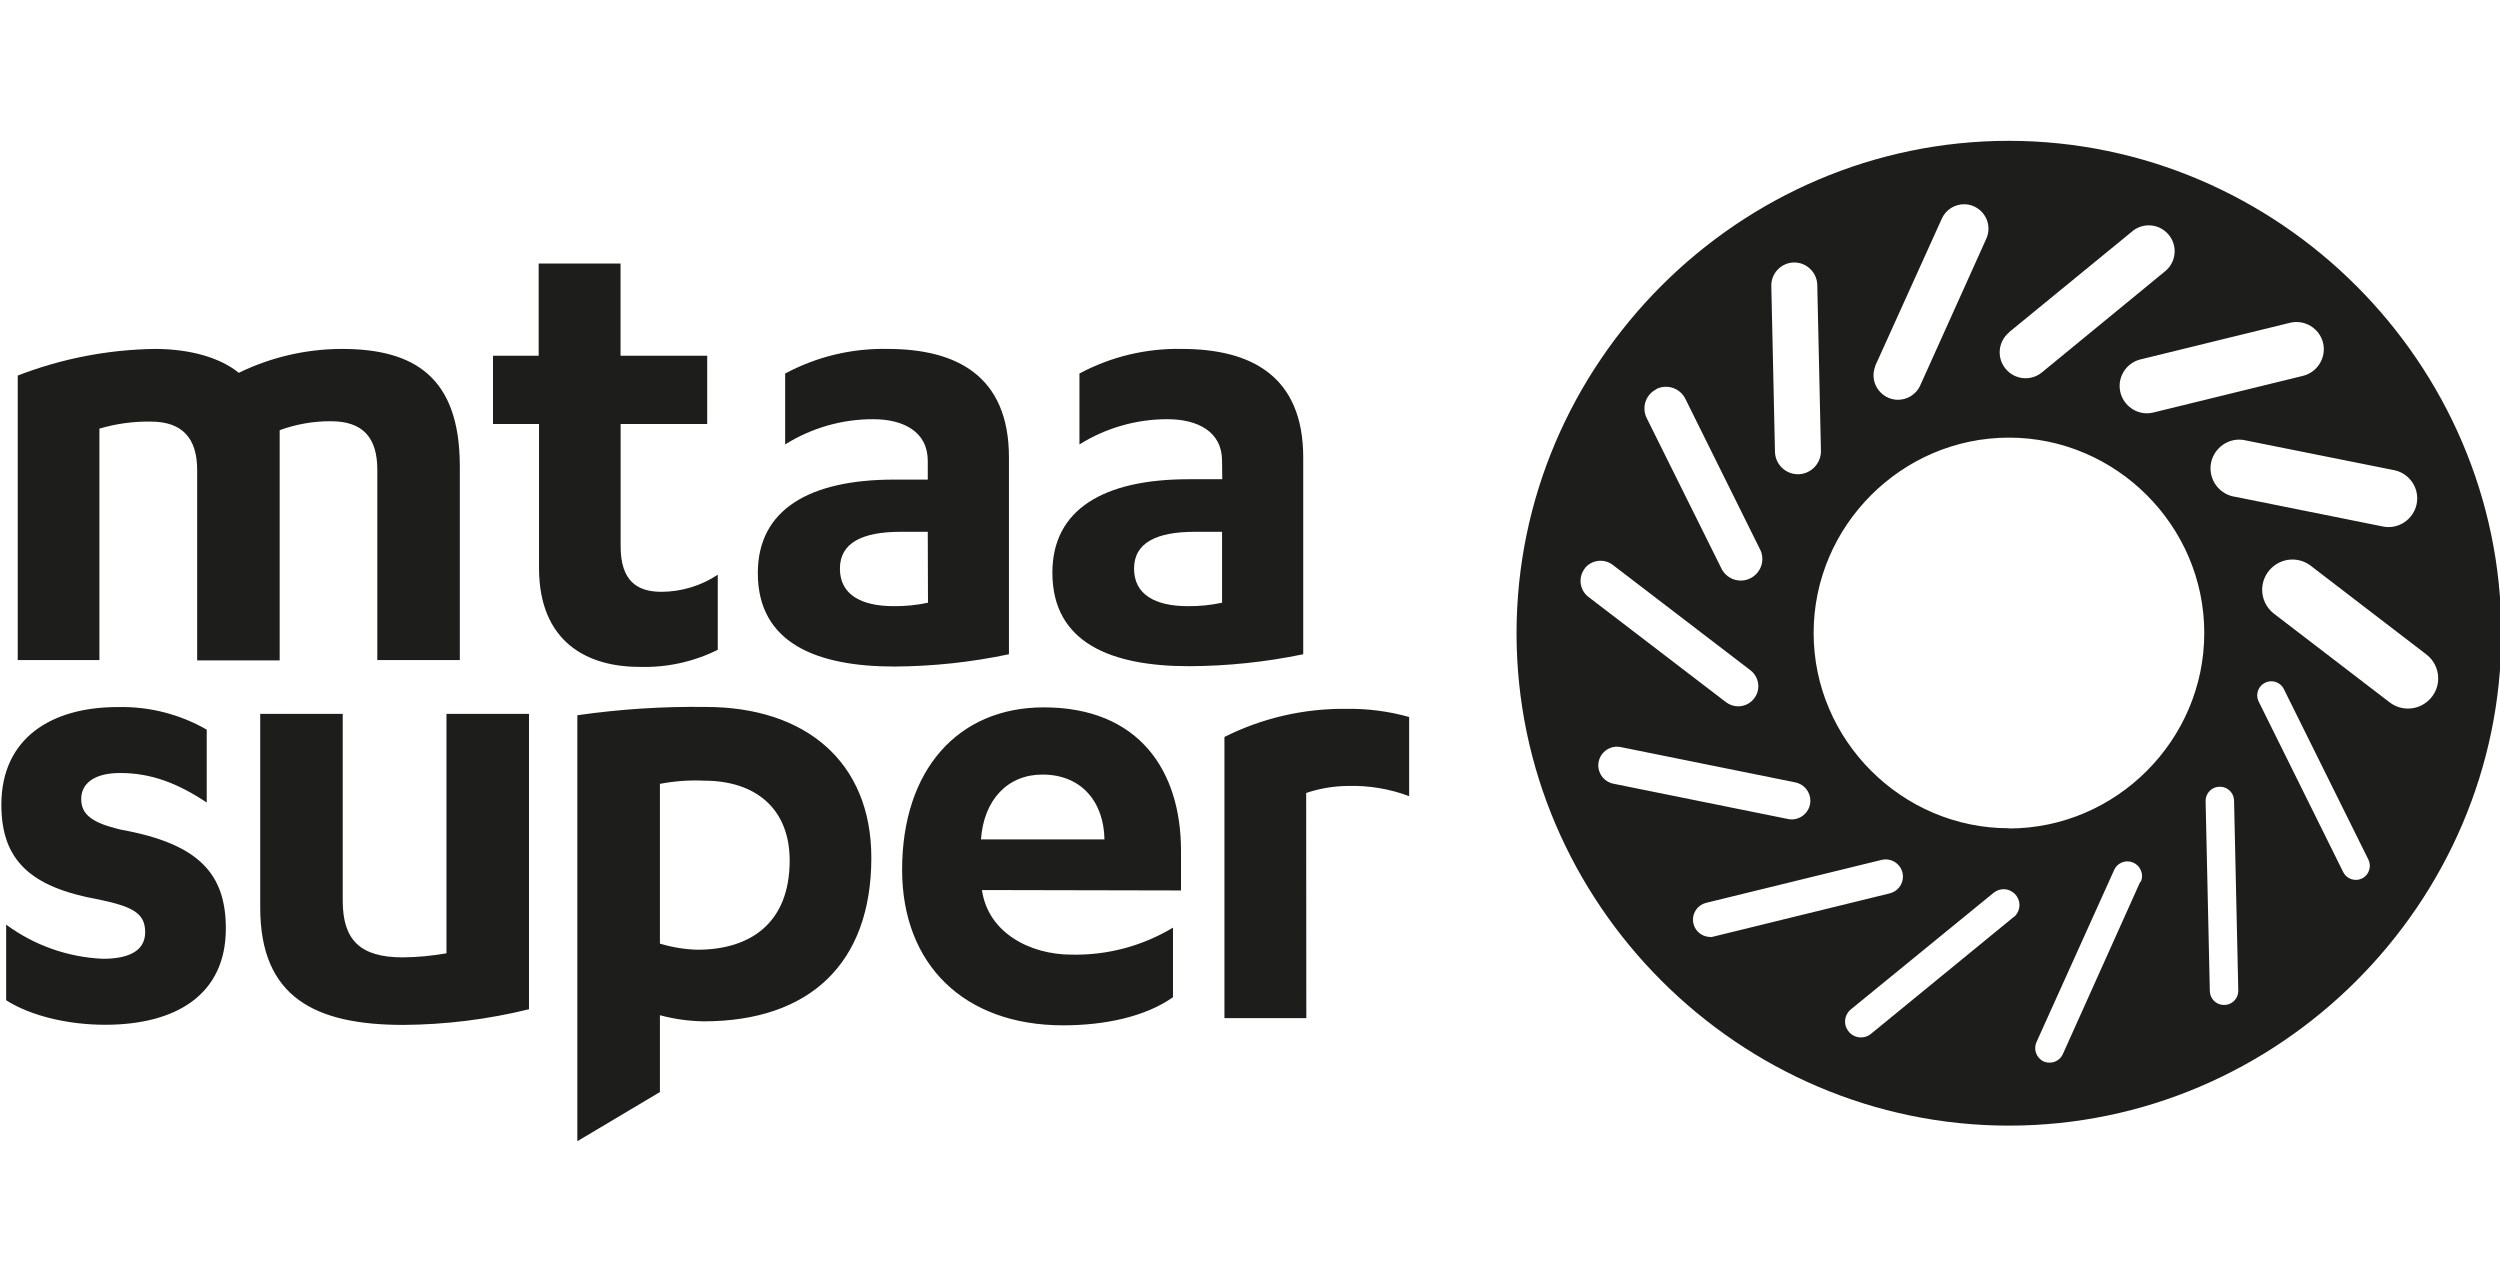
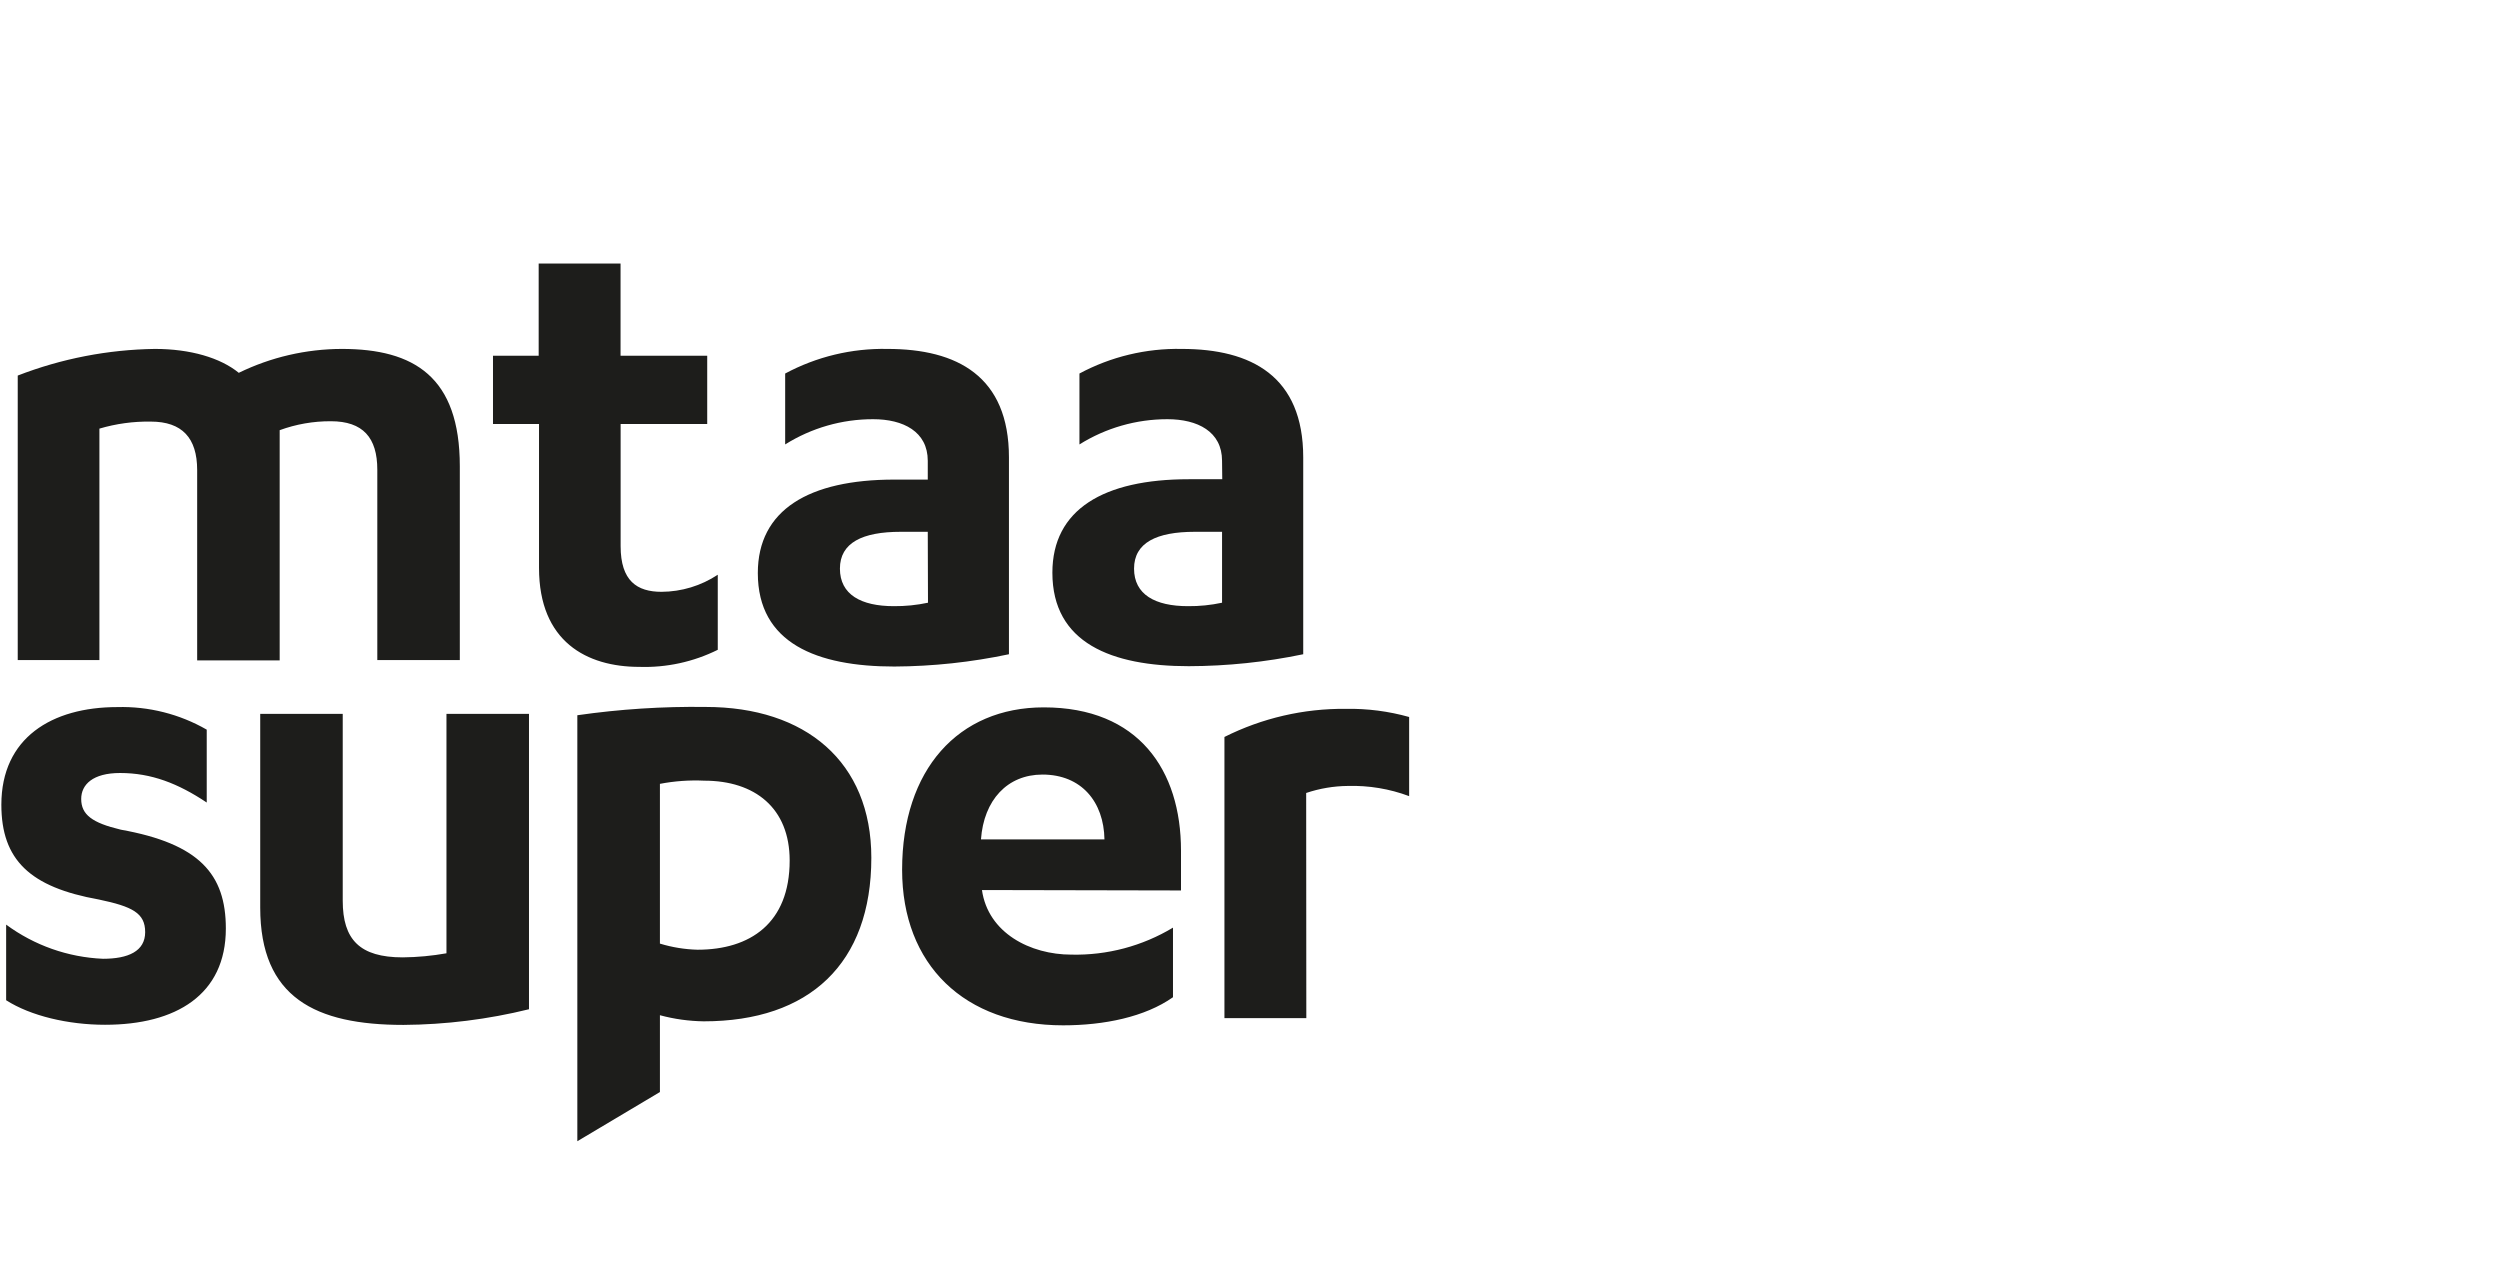
<svg xmlns="http://www.w3.org/2000/svg" width="100%" height="100%" viewBox="0 0 195 100" version="1.1" xml:space="preserve" style="fill-rule:evenodd;clip-rule:evenodd;stroke-linejoin:round;stroke-miterlimit:1.414;">
  <g>
    <path d="M45.032,55.789c3.317,-0.477 6.666,-0.693 10.016,-0.647c7.768,0 12.916,4.265 12.916,11.765c0,8.251 -4.83,12.757 -13.075,12.757c-1.154,-0.016 -2.301,-0.176 -3.415,-0.477l0,5.992l-6.442,3.837l0,-33.227Zm31.561,13.634c0.477,3.355 3.777,5.038 6.973,5.038c2.789,0.064 5.538,-0.666 7.927,-2.105l0,5.428c-2.192,1.545 -5.378,2.192 -8.568,2.192c-7.719,0 -12.56,-4.736 -12.56,-12.132c0,-7.823 4.386,-12.669 11.047,-12.669c7.401,0 10.706,4.901 10.706,11.178l0,3.103l-15.525,-0.033Zm-35.332,9.298c-3.205,0.79 -6.491,1.2 -9.792,1.222c-6.863,0 -11.172,-2.127 -11.172,-9.155l0,-15.108l6.436,0l0,14.577c0,3.037 1.332,4.418 4.682,4.418c1.143,-0.011 2.284,-0.118 3.409,-0.318l0,-18.677l6.437,0l0,23.041Zm-40.782,-6.601c2.196,1.621 4.827,2.549 7.554,2.665c1.968,0 3.29,-0.587 3.29,-2.078c0,-1.491 -0.998,-1.995 -3.608,-2.544c-5.372,-0.959 -7.609,-3.086 -7.609,-7.395c0,-5.219 3.936,-7.615 9.046,-7.615c2.441,-0.066 4.855,0.543 6.973,1.76l0,5.685c-2.237,-1.491 -4.315,-2.303 -6.76,-2.303c-2.127,0 -3.031,0.905 -3.031,2.023c0,1.223 0.85,1.864 3.086,2.396c6.118,1.097 8.196,3.459 8.196,7.713c0,5.165 -3.887,7.506 -9.424,7.506c-2.872,0 -5.8,-0.691 -7.713,-1.914l0,-5.899Zm101.414,7.292l-6.387,0l0,-21.929c2.939,-1.474 6.187,-2.226 9.474,-2.193c1.666,-0.029 3.329,0.185 4.933,0.636l0,6.173c-1.528,-0.572 -3.154,-0.842 -4.785,-0.795c-1.104,0.011 -2.2,0.196 -3.246,0.548l0.011,17.56Zm-50.419,-5.811c0.951,0.29 1.938,0.451 2.933,0.477c4.1,0 7.187,-2.062 7.187,-6.957c0,-4.095 -2.714,-6.228 -6.656,-6.228c-1.16,-0.055 -2.323,0.028 -3.464,0.247l0,12.461Zm34.674,-8.13c-0.049,-2.928 -1.798,-5.055 -4.835,-5.055c-2.741,0 -4.577,1.99 -4.797,5.055l9.632,0Zm-37.744,-37.723l6.759,0l0,5.323l-6.754,0l0,9.528c0,2.714 1.278,3.563 3.191,3.563c1.56,-0.008 3.084,-0.471 4.386,-1.332l0,5.855c-1.898,0.943 -4,1.401 -6.118,1.332c-4.096,0 -7.824,-1.968 -7.824,-7.718l0,-11.228l-3.59,0l0,-5.323l3.563,0l0,-7.193l6.387,0l0,7.193Zm23.962,8.196c0,-2.286 -1.919,-3.246 -4.259,-3.246c-2.428,-0.004 -4.808,0.678 -6.864,1.968l0,-5.531c2.451,-1.315 5.201,-1.976 7.982,-1.919c5.427,0 9.473,2.127 9.473,8.465l0,15.35c-2.94,0.622 -5.936,0.943 -8.941,0.959c-6.031,0 -10.647,-1.809 -10.647,-7.291c0,-4.934 3.991,-7.291 10.647,-7.291l2.609,0l0,-1.464Zm22.954,0c0,-2.286 -1.913,-3.246 -4.26,-3.246c-2.427,-0.002 -4.806,0.68 -6.863,1.968l0,-5.531c2.451,-1.314 5.201,-1.975 7.982,-1.919c5.427,0 9.473,2.127 9.473,8.465l0,15.35c-2.936,0.612 -5.926,0.924 -8.925,0.932c-6.03,0 -10.641,-1.809 -10.641,-7.292c0,-4.934 3.991,-7.291 10.641,-7.291l2.609,0l-0.016,-1.436Zm-68.658,-8.728c-2.786,0.006 -5.534,0.643 -8.037,1.864c-1.437,-1.173 -3.777,-1.864 -6.546,-1.864c-3.66,0.052 -7.282,0.755 -10.696,2.078l0,22.192l6.371,0l0,-18.053c1.3,-0.385 2.651,-0.57 4.007,-0.548c2.445,0 3.618,1.277 3.618,3.777l0,14.851l6.436,0l0,-17.959c1.279,-0.468 2.63,-0.703 3.991,-0.697c2.506,0 3.624,1.278 3.624,3.778l0,14.851l6.436,0l0,-15.115c0,-6.973 -3.563,-9.155 -9.204,-9.155Zm68.658,14.265l-2.127,0c-2.982,0 -4.737,0.85 -4.737,2.872c0,2.023 1.645,2.928 4.205,2.928c0.894,0.009 1.785,-0.081 2.659,-0.269l0,-5.531Zm-22.954,0l-2.116,0c-2.977,0 -4.736,0.85 -4.736,2.872c0,2.023 1.644,2.928 4.204,2.928c0.896,0.008 1.789,-0.082 2.665,-0.269l-0.017,-5.531Z" style="fill:#1d1d1b;" />
-     <path d="M156.698,10.984c-21.07,0 -38.408,17.338 -38.408,38.407c0,21.07 17.338,38.408 38.408,38.408c21.07,0 38.408,-17.338 38.408,-38.408c-0.021,-21.062 -17.346,-38.386 -38.408,-38.407Zm30.07,25.694c1.031,0.22 1.775,1.139 1.775,2.193c0,1.222 -0.998,2.23 -2.219,2.242c-0.148,0.002 -0.295,-0.013 -0.439,-0.043l-11.512,-2.314c-1.112,-0.145 -1.953,-1.102 -1.953,-2.223c0,-1.23 1.012,-2.243 2.242,-2.243c0.2,0 0.4,0.027 0.593,0.08l11.513,2.308Zm-5.57,-9.939c0.277,1.135 -0.428,2.298 -1.563,2.577l-11.682,2.862c-0.167,0.041 -0.338,0.061 -0.51,0.06c-1.162,-0.012 -2.112,-0.971 -2.112,-2.133c0,-0.972 0.665,-1.827 1.608,-2.066l11.682,-2.862c1.135,-0.277 2.298,0.428 2.577,1.562Zm-24.483,-0.833l9.555,-7.823c0.369,-0.326 0.844,-0.506 1.336,-0.506c1.107,0 2.018,0.91 2.018,2.017c0,0.631 -0.296,1.227 -0.799,1.608l-9.556,7.845c-0.36,0.295 -0.812,0.456 -1.277,0.456c-1.107,0 -2.018,-0.911 -2.018,-2.018c0,-0.605 0.272,-1.18 0.741,-1.563l0,-0.016Zm-10.46,2.659l5.208,-11.513c0.306,-0.681 0.987,-1.121 1.735,-1.121c1.044,0 1.903,0.859 1.903,1.902c0,0.27 -0.058,0.536 -0.168,0.782l-5.192,11.529c-0.325,0.636 -0.983,1.038 -1.698,1.038c-1.047,0 -1.908,-0.861 -1.908,-1.907c0,-0.238 0.044,-0.473 0.131,-0.694l-0.011,-0.016Zm-6.343,-8.092c0.015,0 0.029,0 0.044,0c0.969,0 1.772,0.786 1.792,1.754l0.285,12.933c0.019,0.982 -0.772,1.807 -1.754,1.831l-0.038,0c-0.97,0.003 -1.775,-0.784 -1.793,-1.754l-0.285,-12.927c0,-0.015 -0.001,-0.03 -0.001,-0.045c0,-0.967 0.783,-1.768 1.75,-1.792Zm-10.712,9.868c0.825,-0.409 1.841,-0.068 2.253,0.757l5.871,11.836c0.091,0.21 0.139,0.438 0.139,0.668c0,0.923 -0.76,1.683 -1.683,1.683c-0.606,0 -1.167,-0.327 -1.465,-0.855l-5.872,-11.819c-0.117,-0.234 -0.179,-0.491 -0.179,-0.753c0,-0.636 0.364,-1.22 0.936,-1.501l0,-0.016Zm-5.603,14.007c0.523,-0.679 1.511,-0.81 2.193,-0.291l10.745,8.224c0.387,0.296 0.614,0.757 0.614,1.244c0,0.86 -0.708,1.568 -1.568,1.568c-0.345,0 -0.68,-0.114 -0.954,-0.324l-10.745,-8.223c-0.671,-0.524 -0.799,-1.503 -0.285,-2.182l0,-0.016Zm2.302,16.792c-0.707,-0.11 -1.233,-0.726 -1.233,-1.441c0,-0.8 0.658,-1.458 1.458,-1.458c0.118,0 0.236,0.014 0.351,0.043l13.557,2.741c0.682,0.134 1.177,0.736 1.177,1.43c0,0.8 -0.658,1.459 -1.458,1.459c-0.003,0 -0.006,0 -0.009,0c-0.096,-0.001 -0.192,-0.012 -0.285,-0.033l-13.558,-2.741Zm7.478,11.94c-0.731,-0.012 -1.326,-0.617 -1.326,-1.349c0,-0.611 0.416,-1.15 1.008,-1.305l13.705,-3.355c0.105,-0.025 0.213,-0.038 0.321,-0.038c0.737,0 1.344,0.606 1.344,1.343c0,0.617 -0.424,1.158 -1.023,1.305l-13.705,3.36c-0.106,0.032 -0.214,0.051 -0.324,0.055l0,-0.016Zm23.716,-1.574l-11.156,9.134c-0.218,0.183 -0.494,0.282 -0.779,0.279c-0.003,0 -0.006,0 -0.008,0c-0.677,0 -1.234,-0.556 -1.234,-1.233c0,-0.372 0.169,-0.726 0.458,-0.96l11.156,-9.111c0.216,-0.166 0.481,-0.257 0.754,-0.257c0.677,0 1.233,0.557 1.233,1.234c0,0.357 -0.155,0.697 -0.424,0.931l0,-0.017Zm9.84,-2.713l-6.03,13.426c-0.184,0.408 -0.594,0.671 -1.042,0.668c-0.16,-0.001 -0.319,-0.034 -0.466,-0.098c-0.559,-0.268 -0.804,-0.943 -0.548,-1.508l6.058,-13.426c0.184,-0.406 0.59,-0.668 1.036,-0.668c0.624,0 1.137,0.513 1.137,1.137c0,0.162 -0.034,0.322 -0.101,0.469l-0.044,0Zm-10.235,-4.189c-8.357,0 -15.235,-6.877 -15.235,-15.234c0,-8.358 6.878,-15.235 15.235,-15.235c8.358,0 15.235,6.877 15.235,15.235c0,0.001 0,0.003 0,0.005c0,8.36 -6.875,15.24 -15.235,15.246l0,-0.017Zm16.792,13.783l-0.027,0c-0.602,0 -1.097,-0.495 -1.097,-1.097l-0.329,-14.802c0,-0.009 0,-0.018 0,-0.027c0,-0.602 0.495,-1.097 1.096,-1.097l0.028,0c0.601,0 1.096,0.495 1.096,1.097l0.329,14.802c0.001,0.009 0.001,0.018 0.001,0.027c0,0.602 -0.495,1.097 -1.097,1.097c0,0 0,0 0,0Zm10.75,-9.868c-0.538,0.267 -1.201,0.044 -1.469,-0.494l-6.578,-13.272c-0.086,-0.159 -0.131,-0.337 -0.131,-0.518c0,-0.602 0.495,-1.097 1.097,-1.097c0.428,0 0.818,0.251 0.996,0.639l6.579,13.272c0.267,0.539 0.045,1.202 -0.494,1.47Zm3.58,-13.251c-0.517,0 -1.021,-0.171 -1.431,-0.488l-9.083,-6.962c-0.543,-0.447 -0.857,-1.115 -0.857,-1.818c0,-1.293 1.064,-2.357 2.357,-2.357c0.49,0 0.968,0.152 1.367,0.436l9.084,6.968c0.582,0.445 0.924,1.137 0.924,1.87c0,1.29 -1.061,2.351 -2.351,2.351c-0.004,0 -0.007,0 -0.01,0Z" style="fill:#1d1d1b;fill-rule:nonzero;" />
  </g>
</svg>